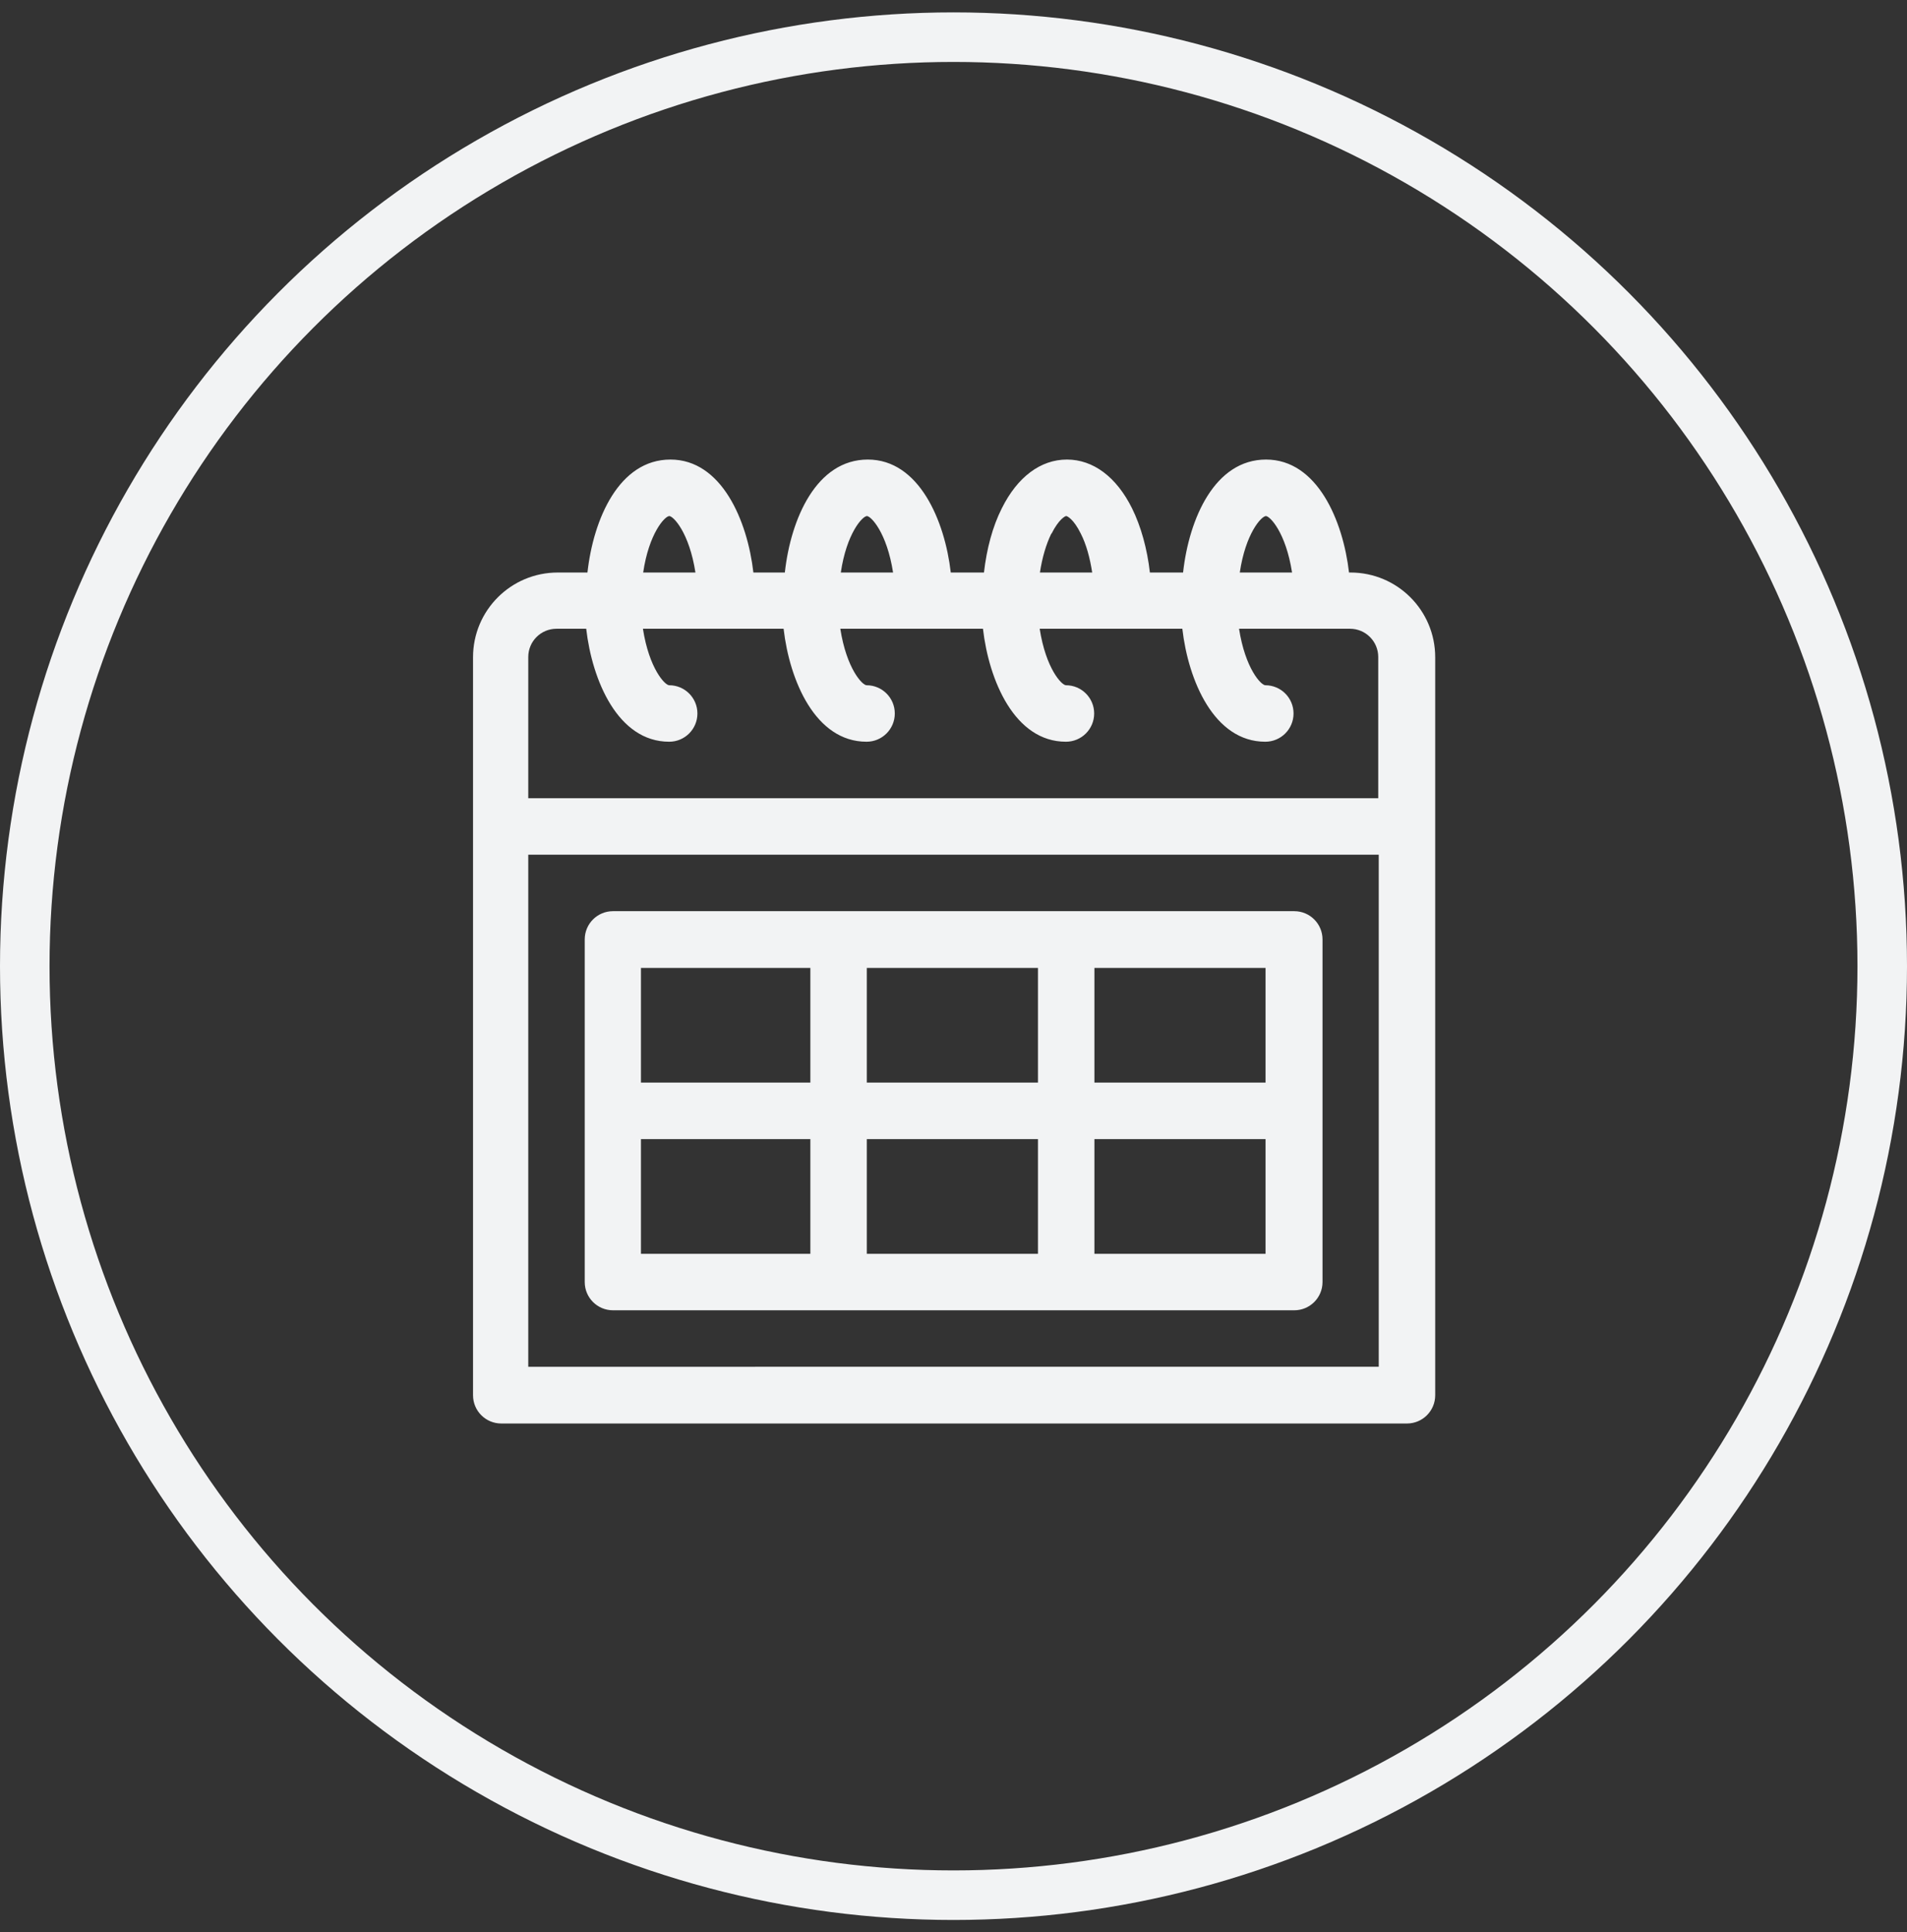
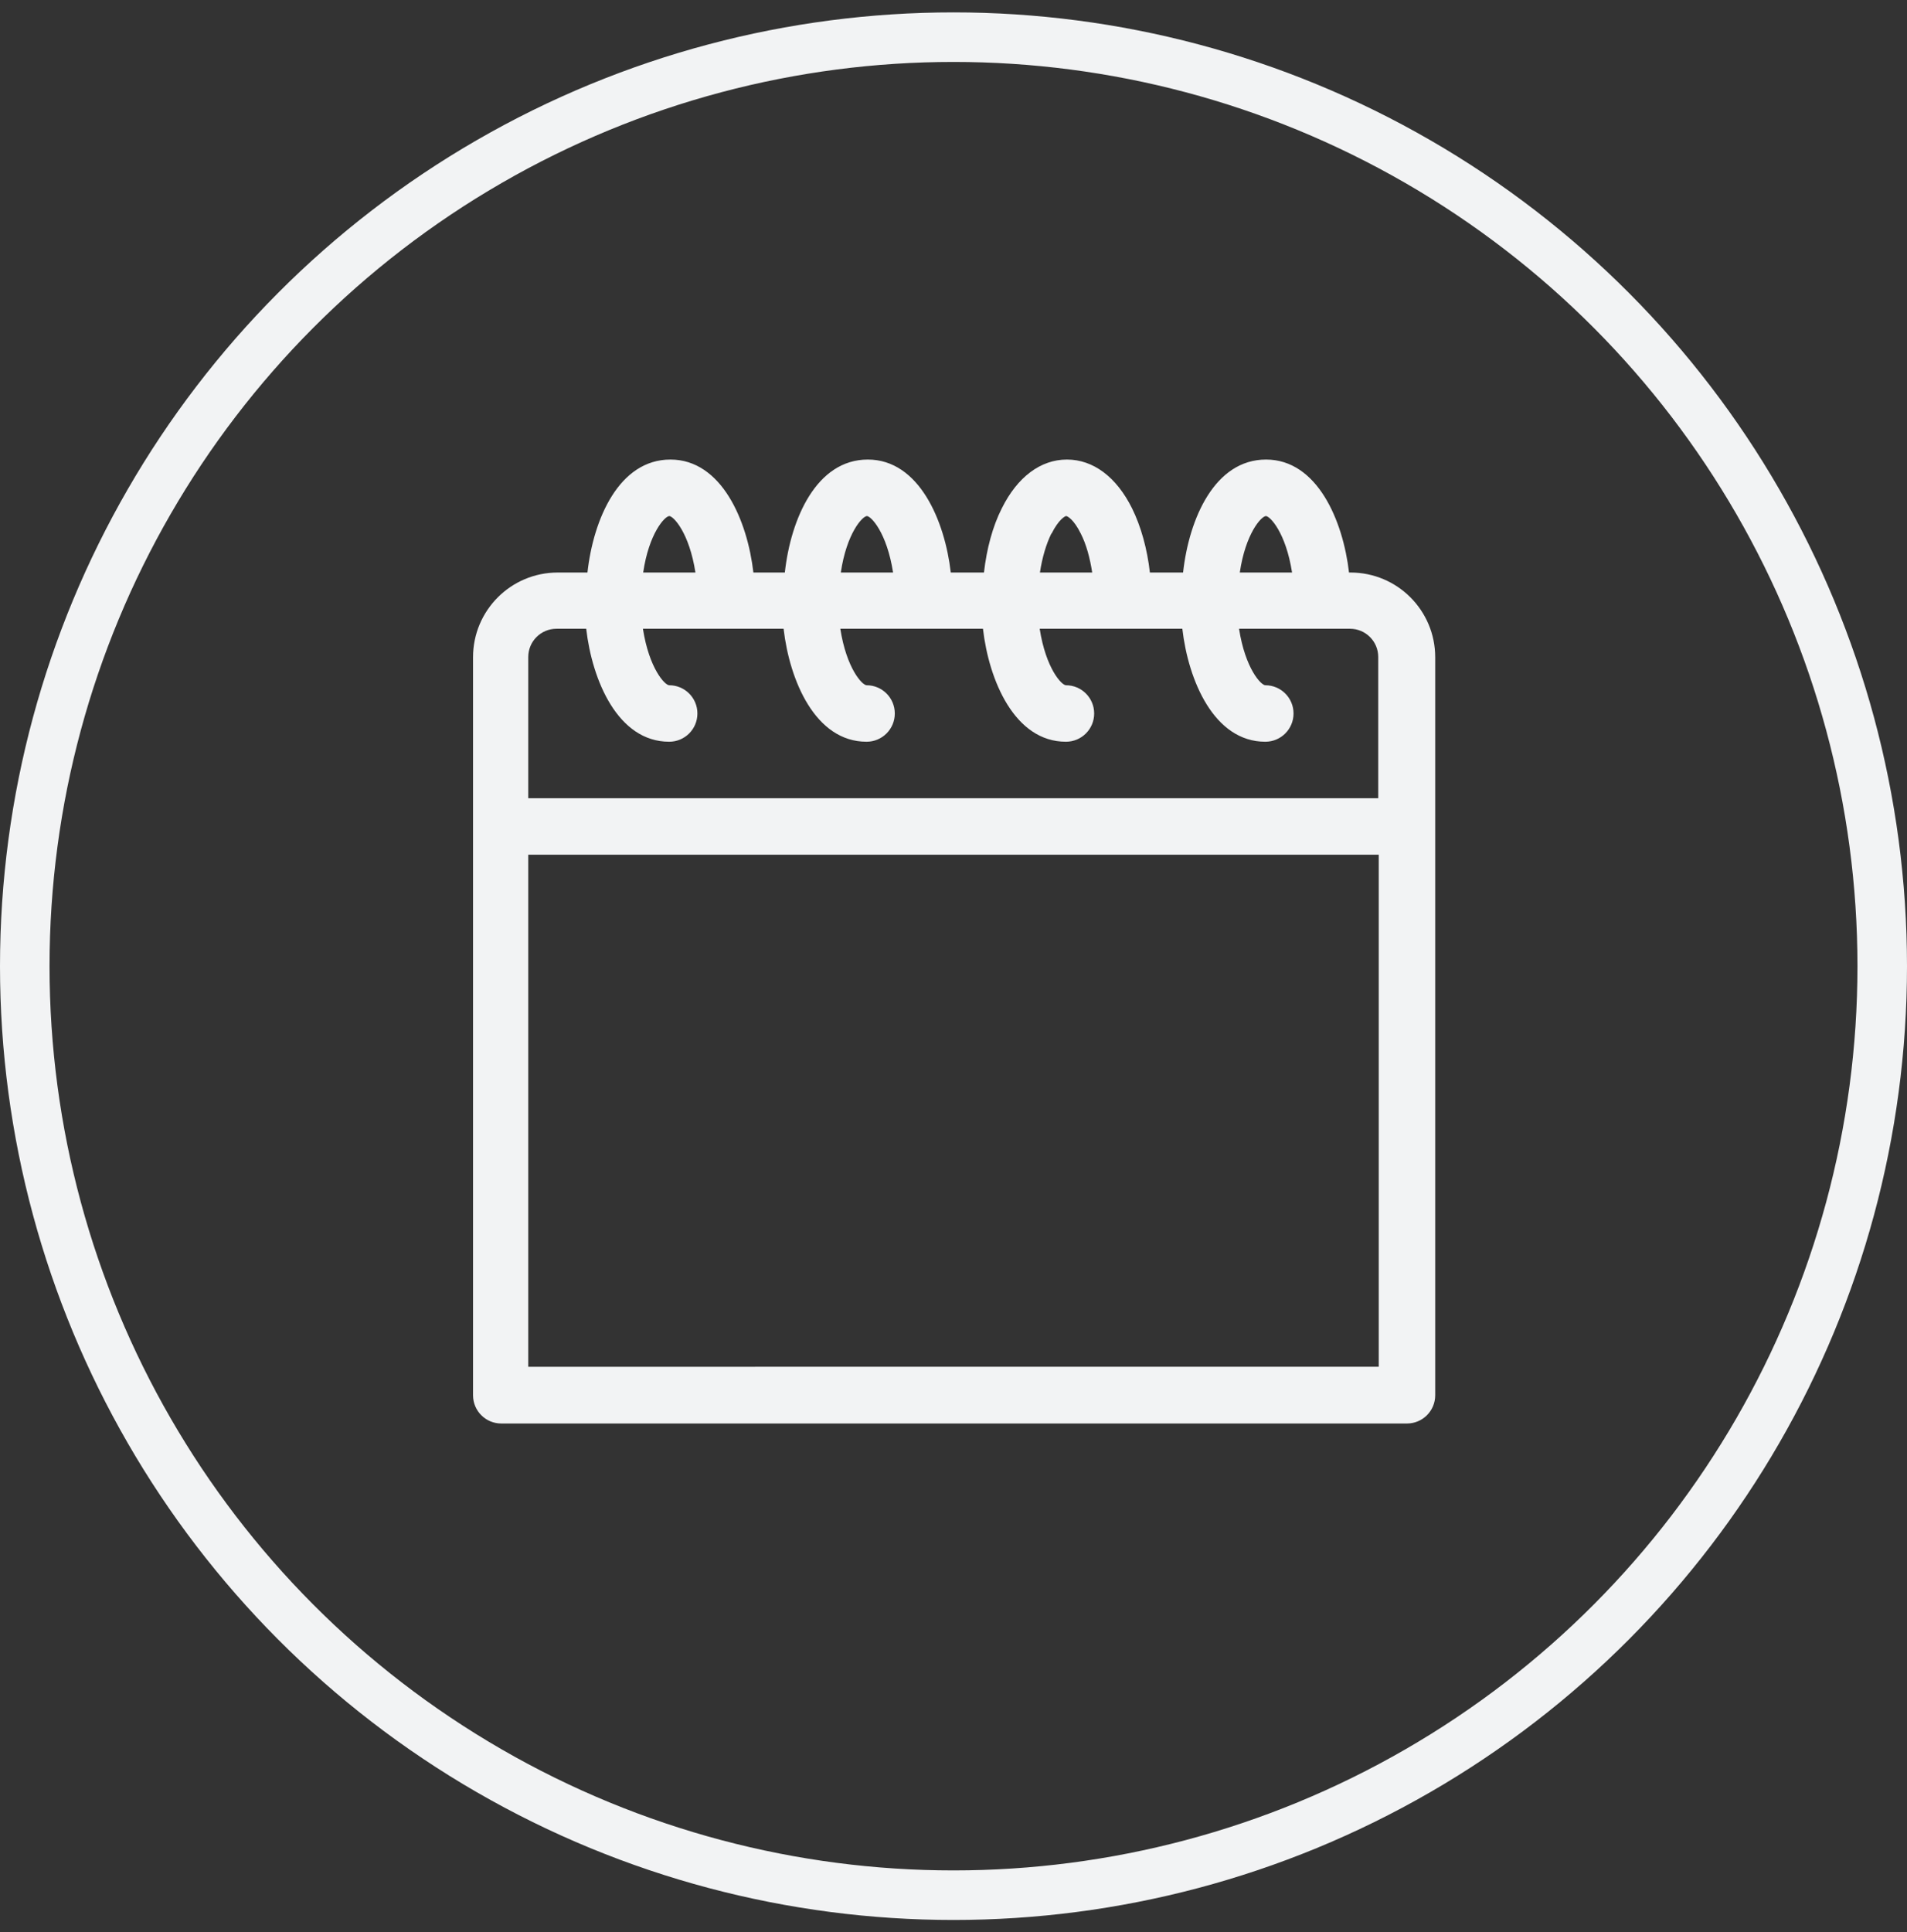
<svg xmlns="http://www.w3.org/2000/svg" id="Layer_1" viewBox="0 0 77 78">
  <rect x="0" y="0" width="77" height="78" fill="#333333" stroke="none" />
  <defs>
    <style>.cls-1{fill:#f2f3f4;}.cls-2{fill:none;stroke:#f2f3f4;stroke-width:2px;}</style>
  </defs>
  <g id="calendar">
    <path class="cls-1" d="M54.53,23.11h-.06c-.24-2.09-1.28-4.56-3.35-4.56s-3.11,2.38-3.35,4.56h-1.34c-.11-.96-.36-1.86-.72-2.59-.63-1.27-1.57-1.97-2.63-1.97s-2,.7-2.63,1.97c-.37,.73-.61,1.63-.72,2.59h-1.34c-.24-2.09-1.28-4.56-3.35-4.56s-3.11,2.38-3.35,4.56h-1.27c-.24-2.09-1.28-4.56-3.35-4.56s-3.11,2.39-3.35,4.56h-1.2c-1.89,0-3.42,1.53-3.42,3.42v29.79c0,.63,.51,1.14,1.14,1.14H56.81c.63,0,1.14-.51,1.14-1.14V26.53c0-1.89-1.53-3.42-3.42-3.42h0Zm-3.42-2.28c.17,0,.81,.67,1.06,2.28h-2.11c.23-1.57,.87-2.28,1.06-2.28Zm-8.65,.71c.29-.58,.55-.71,.59-.71s.3,.12,.59,.71c.22,.43,.37,.98,.46,1.57h-2.11c.09-.6,.25-1.14,.46-1.57h0Zm-7.46-.71c.17,0,.81,.67,1.06,2.28h-2.11c.23-1.57,.87-2.28,1.06-2.28Zm-7.98,0c.17,0,.81,.67,1.06,2.28h-2.11c.23-1.57,.87-2.28,1.06-2.28Zm28.65,34.34H21.33v-20.67H55.67v20.67Zm0-22.95H21.33v-5.7c0-.63,.51-1.14,1.14-1.14h1.2c.24,2.09,1.28,4.56,3.35,4.56,.63,0,1.14-.51,1.14-1.14s-.51-1.14-1.14-1.14c-.17,0-.81-.67-1.06-2.28h5.68c.24,2.09,1.28,4.56,3.35,4.56,.63,0,1.14-.51,1.14-1.14s-.51-1.14-1.14-1.14c-.17,0-.81-.67-1.06-2.28h5.76c.24,2.09,1.28,4.56,3.35,4.56,.63,0,1.14-.51,1.14-1.14s-.51-1.14-1.14-1.14c-.17,0-.81-.67-1.06-2.28h5.76c.24,2.09,1.28,4.56,3.35,4.56,.63,0,1.14-.51,1.14-1.14s-.51-1.14-1.14-1.14c-.17,0-.81-.67-1.06-2.28h4.48c.63,0,1.14,.51,1.14,1.14v5.7Z" />
-     <path class="cls-1" d="M52.25,36.78H24.75c-.63,0-1.14,.51-1.14,1.14v13.83c0,.63,.51,1.14,1.14,1.14h27.51c.63,0,1.14-.51,1.14-1.14v-13.83c0-.63-.51-1.14-1.14-1.14Zm-19.53,13.83h-6.84v-4.63h6.84v4.63Zm0-6.91h-6.84v-4.63h6.84v4.63Zm9.19,6.91h-6.91v-4.63h6.91v4.63Zm0-6.91h-6.91v-4.63h6.91v4.63Zm9.19,6.91h-6.91v-4.63h6.91v4.63Zm0-6.91h-6.91v-4.63h6.91v4.63Z" />
  </g>
  <circle id="Oval" class="cls-2" cx="38.5" cy="39" r="37.5" />
</svg>